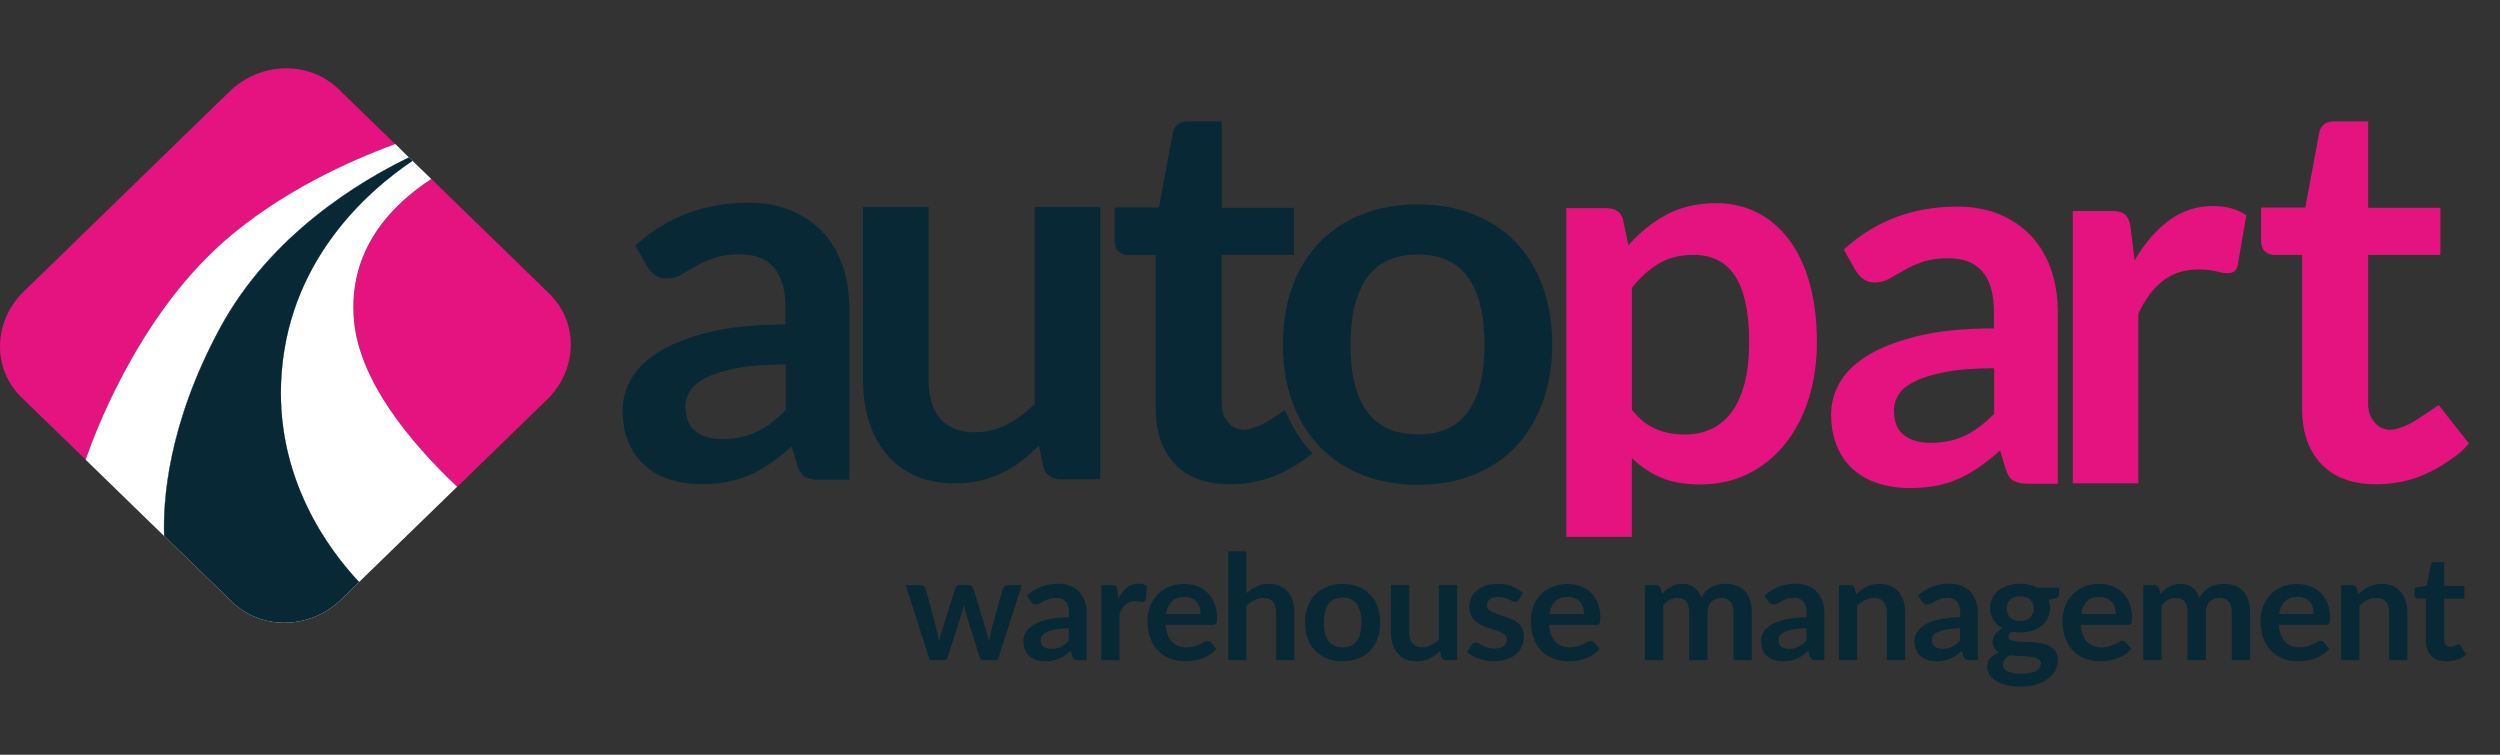
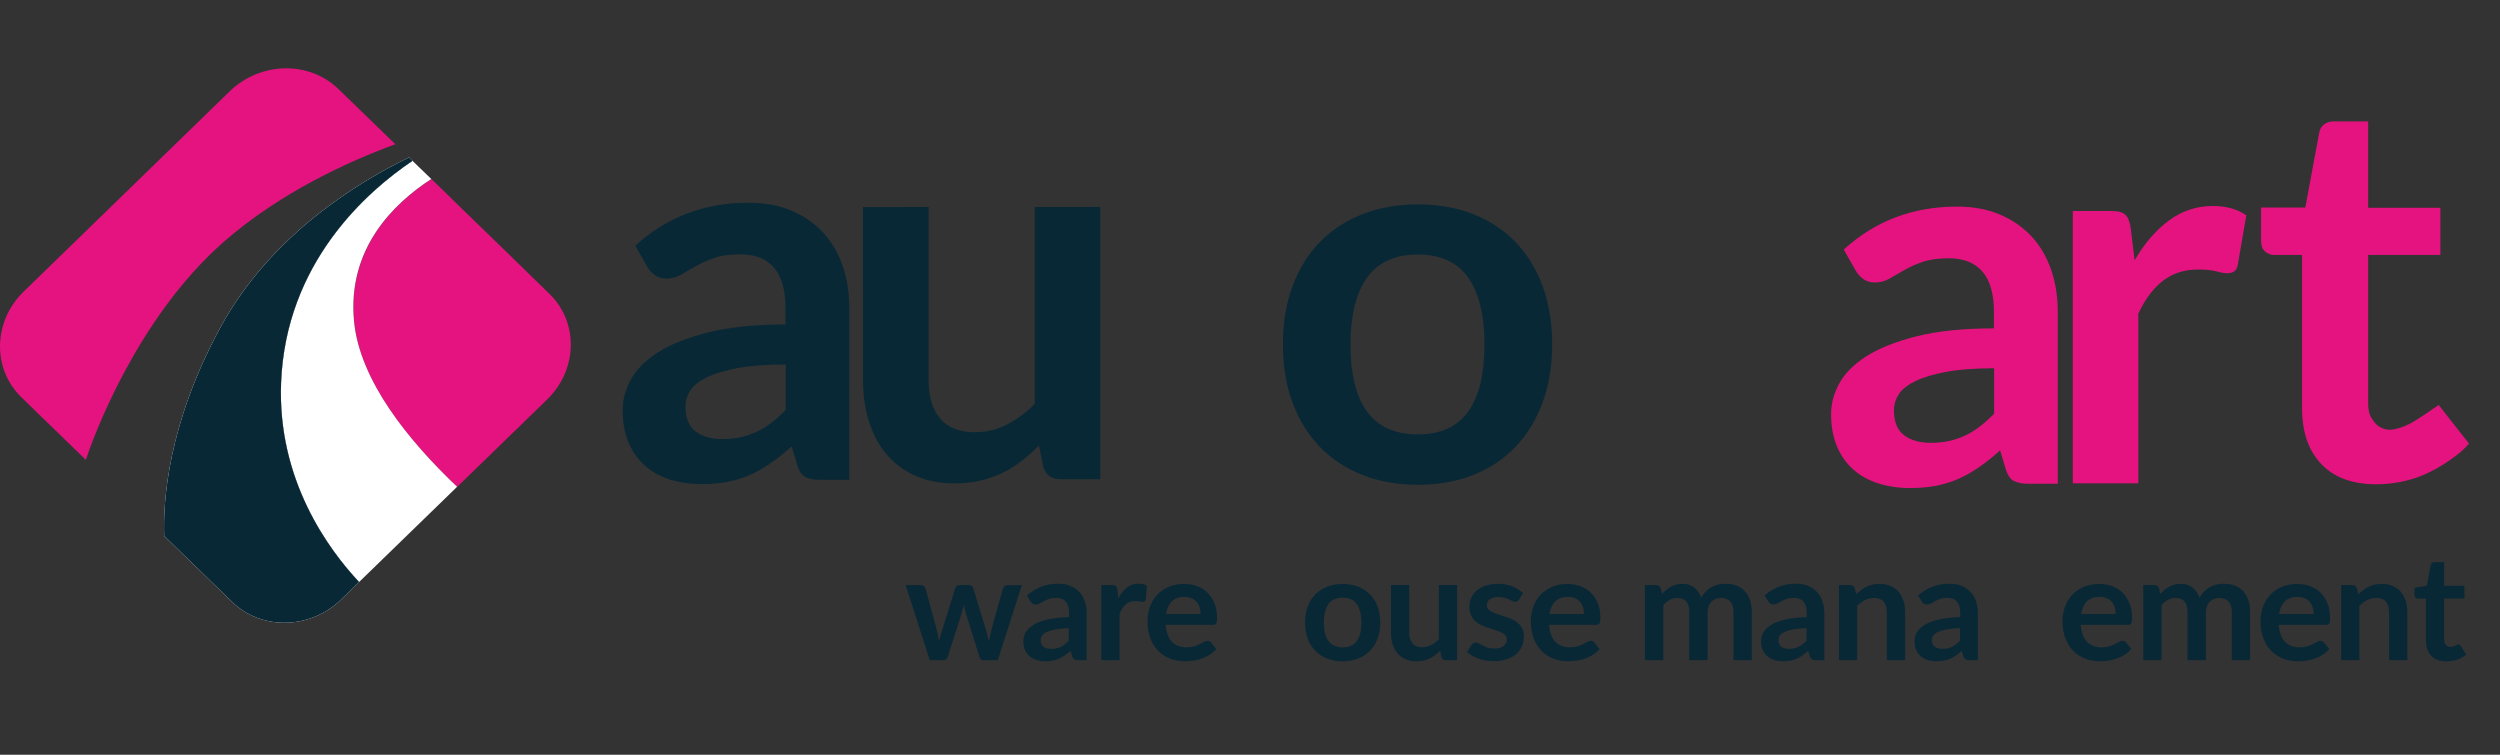
<svg xmlns="http://www.w3.org/2000/svg" version="1.1" id="Layer_1" x="0px" y="0px" viewBox="0 0 3775.3 1139.7" style="enable-background:new 0 0 3775.3 1139.7;" xml:space="preserve">
  <rect x="0" y="0" width="3775.3" height="1139.7" fill="#333333" stroke="none" />
  <style type="text/css">
	.st0{fill:#092836;}
	.st1{fill:#E5137F;}
	.st2{fill:#FFFFFF;}
	.st3{enable-background:new    ;}
</style>
  <path class="st0" d="M1282.9,724.6h-44.5c-9.3,0-16.7-1.4-22-4.1c-5.4-2.8-9.3-8.4-12.1-17l-8.8-29.3c-10.4,9.3-20.6,17.6-30.7,24.6  s-20.4,13.1-31.1,17.9s-22,8.4-34.1,10.8s-25.4,3.6-40.1,3.6c-17.3,0-33.4-2.4-48-7c-14.7-4.7-27.3-11.7-37.8-21.1  c-10.6-9.4-18.7-21-24.6-34.9c-5.9-14-8.8-30.2-8.8-48.7c0-15.6,4-30.9,12.2-46s21.7-28.8,40.6-41c19-12.2,44.3-22.3,75.7-30.3  c31.6-8,70.7-12.1,117.4-12.1v-24.3c0-27.7-5.8-48.3-17.5-61.6c-11.6-13.3-28.5-20-50.7-20c-16,0-29.4,1.9-40.1,5.7  s-20,7.9-27.8,12.6c-7.9,4.7-15.2,8.9-21.9,12.6c-6.7,3.8-14.1,5.7-22,5.7c-6.7,0-12.4-1.8-17.2-5.2c-4.8-3.5-8.7-7.8-11.6-12.8  l-18-31.7c47.3-43.2,104.3-64.9,171.1-64.9c24,0,45.5,3.9,64.2,11.8c18.9,7.9,34.8,18.9,47.9,32.8c13.1,14.1,23,30.8,29.8,50.3  s10.2,40.9,10.2,64.1v259.5H1282.9z M1090.7,663c10.2,0,19.5-0.9,28-2.8s16.6-4.7,24.3-8.3s15-8.2,22-13.6s14.2-11.8,21.5-19.1  v-68.8c-28.8,0-52.9,1.8-72.3,5.4s-34.9,8.3-46.6,14c-11.8,5.7-20.1,12.2-25,19.7s-7.4,15.7-7.4,24.6c0,17.5,5.2,30,15.5,37.6  C1060.6,659.2,1074.1,663,1090.7,663L1090.7,663z" />
  <path class="st1" d="M3107.8,730.5h-44.5c-9.3,0-16.7-1.4-22-4.1c-5.4-2.8-9.3-8.4-12.1-17l-8.8-29.3c-10.4,9.3-20.6,17.6-30.7,24.6  s-20.4,13.1-31.1,17.9s-22,8.4-34.1,10.8s-25.4,3.6-40.1,3.6c-17.3,0-33.4-2.4-48-7c-14.7-4.7-27.3-11.7-37.8-21.1  c-10.6-9.4-18.7-21-24.6-34.9c-5.9-14-8.8-30.2-8.8-48.7c0-15.6,4-30.9,12.2-46s21.7-28.8,40.6-41c19-12.2,44.3-22.3,75.7-30.3  c31.6-8,70.7-12.1,117.4-12.1v-24.3c0-27.7-5.8-48.3-17.5-61.6c-11.6-13.3-28.5-20-50.7-20c-16,0-29.4,1.9-40.1,5.7  s-20,7.9-27.8,12.6c-7.9,4.7-15.2,8.9-21.9,12.6c-6.7,3.8-14.1,5.7-22,5.7c-6.7,0-12.4-1.8-17.2-5.2c-4.8-3.5-8.7-7.8-11.6-12.8  l-18-31.7c47.3-43.2,104.3-64.9,171.1-64.9c24,0,45.5,3.9,64.2,11.8c18.9,7.9,34.8,18.9,47.9,32.8c13.1,14.1,23,30.8,29.8,50.3  s10.2,40.9,10.2,64.1v259.5H3107.8z M2915.6,668.7c10.2,0,19.5-0.9,28-2.8s16.6-4.7,24.3-8.3s15-8.2,22-13.6s14.2-11.8,21.5-19.1  v-68.8c-28.8,0-52.9,1.8-72.3,5.4s-34.9,8.3-46.6,14c-11.8,5.7-20.1,12.2-25,19.7s-7.4,15.7-7.4,24.6c0,17.5,5.2,30,15.5,37.6  C2885.6,665,2899,668.7,2915.6,668.7L2915.6,668.7z" />
  <path class="st0" d="M2141.2,308.6c30.7,0,58.6,4.9,83.5,14.8c25,9.9,46.3,23.9,63.9,42.1c17.6,18.1,31.3,40.4,40.9,66.5  s14.5,55.4,14.5,87.8c0,32.6-4.8,62-14.5,88.1c-9.6,26.1-23.3,48.5-40.9,66.9c-17.6,18.5-39,32.6-63.9,42.5  c-25,9.9-52.8,14.8-83.5,14.8s-58.6-4.9-83.7-14.8s-46.5-24-64.4-42.5c-17.7-18.5-31.6-40.7-41.2-66.9  c-9.8-26.1-14.6-55.6-14.6-88.1c0-32.3,4.9-61.6,14.6-87.8c9.8-26.1,23.5-48.4,41.2-66.5s39.2-32.2,64.4-42.1  C2082.5,313.5,2110.4,308.6,2141.2,308.6z M2141.2,655.9c34.2,0,59.5-11.4,75.9-34.4c16.5-23,24.6-56.6,24.6-101  s-8.2-78.1-24.6-101.3c-16.5-23.3-41.7-34.8-75.9-34.8c-34.7,0-60.3,11.7-76.9,35.1s-24.9,57.1-24.9,101.2s8.3,77.7,24.9,100.8  C2080.8,644.3,2106.5,655.9,2141.2,655.9z" />
  <g>
-     <path class="st1" d="M2365.3,810.4V314.3h60.5c6.4,0,11.9,1.5,16.5,4.4c4.5,2.9,7.4,7.5,8.8,13.6l8,38.1c16.6-19,35.6-34.3,57.1-46   s46.6-17.6,75.6-17.6c22.4,0,42.9,4.7,61.5,14.1c18.6,9.3,34.6,22.9,48,40.6c13.5,17.7,23.9,39.6,31.3,65.8   c7.3,26,11.1,55.9,11.1,89.5c0,30.7-4.1,59.2-12.4,85.4c-8.3,26.1-20.1,48.9-35.5,68.1s-33.9,34.2-55.7,45.1   c-21.7,10.8-46.1,16.2-73.2,16.2c-23.3,0-43-3.5-59.1-10.6c-16.2-7-30.7-16.8-43.5-29.4v119.1h-98.9v-0.3H2365.3z M2557.7,384.9   c-20.6,0-38.1,4.4-52.7,13.1s-28.2,20.9-40.6,36.7V619c11.2,14,23.4,23.6,36.7,29c13.2,5.5,27.4,8.2,42.6,8.2   c15,0,28.5-2.8,40.6-8.4c12.2-5.7,22.4-14.2,30.8-25.6s14.8-26,19.5-43.5c4.5-17.5,6.8-38.1,6.8-61.9c0-24-1.9-44.4-5.8-61.1   s-9.4-30.3-16.6-40.6c-7.2-10.4-16-18-26.3-22.9C2582.5,387.3,2570.8,384.9,2557.7,384.9L2557.7,384.9z" />
    <path class="st1" d="M534.7,485.1c8.4,89.8,82.2,180.7,155.6,250.2l135.8-131.9c46.4-45.1,48-116.5,3.6-159.7l-65.2-63.5   l-61.4-59.6l-5.2-5L666,284.4l-14.6-14.1C593.5,308,524.6,376.2,534.7,485.1L534.7,485.1z" />
    <path class="st1" d="M338,365.1c85-74.4,188.1-121.3,259-147.3l-64-62.1l-21.9-21.2C466.7,91.4,393.2,93,346.8,138L35.9,440.2   c-46.4,45-48,116.5-3.6,159.7l26.1,25.4l71.2,69.1C139,665.8,204.4,482.3,338,365.1L338,365.1z" />
  </g>
  <path class="st2" d="M424.5,578.1c-5.7,146.6,71.3,251.3,117.8,300.8l148-143.8C617,665.6,543,574.7,534.6,484.9  c-10.2-108.9,58.8-177,116.7-214.6l-19.9-19.2l-8.5-8.3C554,289.3,431.5,396.8,424.5,578.1L424.5,578.1z" />
-   <path class="st2" d="M129.4,694.3l0.1,0.1l11.4,11.1l54.9,53.4l7.9,7.7l44,42.7c-1.9-52.7,5.5-168.7,84.6-314.5  c76.3-140.9,211.3-221.5,285.1-257.1L597,217.5c-71,26-174.1,72.9-259,147.3C204.4,482.3,139,665.8,129.4,694.3z" />
  <path class="st2" d="M332.6,494.9c-79.1,145.8-86.5,261.9-84.6,314.5l95.7,92.9l7,6.8c21.5,20.9,49.9,31.3,78.7,31.3  c30.5,0,61.6-11.7,85.5-34.8l27.4-26.7c-46.5-49.5-123.5-154.4-117.8-300.8c7-181.3,129.5-288.8,198.5-335.2l-5.3-5.2  C543.9,273.4,408.9,353.9,332.6,494.9L332.6,494.9z" />
  <path class="st0" d="M332.6,494.9c-79.1,145.8-86.5,261.9-84.6,314.5l95.7,92.9l7,6.8c21.5,20.9,49.9,31.3,78.7,31.3  c30.5,0,61.6-11.7,85.5-34.8l27.4-26.7c-46.5-49.5-123.5-154.4-117.8-300.8c7-181.3,129.5-288.8,198.5-335.2l-5.3-5.2  C543.9,273.4,408.9,353.9,332.6,494.9L332.6,494.9z" />
  <path class="st1" d="M3728.5,669.9c-11.1,12.9-24.5,22.3-38.2,31.1c-6.8,4.4-13.8,8.3-21,11.8c-0.1,0.1-0.3,0.1-0.4,0.1  c-4.9,2.4-9.9,4.7-15.1,6.7c-0.3,0-0.6,0.1-0.9,0.4c-1.8,0.6-3.6,1.4-5.5,1.9c-0.1,0-0.3,0.1-0.5,0.1c-18.9,6.2-38.3,9.3-58.6,9.3  c-35.8,0-63.4-10.2-82.7-30.4c-19.5-20.4-29.2-48.4-29.2-84.2V385h-42c-5.3,0-9.9-1.8-14-5.3c-3.9-3.5-5.9-8.8-5.9-15.8v-50.5h66.8  l21-113.1c1-5.4,3.5-9.6,7.5-12.6c3.9-3,8.8-4.4,14.7-4.4h51.7v130.5h109.1V385h-109.1v224.7c0,2.4,0.1,4.7,0.4,6.8  c0,0.8,0.1,1.4,0.3,2c0,0.6,0.1,1.3,0.3,1.8c0.1,0.6,0.1,1.1,0.3,1.6c0.1,0.5,0.3,1,0.4,1.5s0.3,1,0.4,1.5c1.5,4.8,3.8,8.2,8,13.5  c7.4,9.2,18.7,10.3,18.7,10.3c7.4,1.4,18.1-2.1,25.4-4.8c3.1-1.3,8.8-4.1,8.8-4.1c9.9-4.7,43.5-28.2,43.5-28.2L3728.5,669.9z" />
  <path class="st0" d="M1402.3,312.6v261.2c0,25.1,5.8,44.5,17.5,58.3c11.6,13.7,29,20.6,52.3,20.6c17.1,0,33.1-3.8,48-11.4  c15-7.7,29.2-18.1,42.5-31.4V312.6h98.9v411.1H1601c-12.8,0-21.2-6-25.3-18l-6.8-32.8c-8.5,8.5-17.3,16.3-26.4,23.4  c-9.1,7-18.7,13.1-29,18s-21.4,8.8-33.3,11.6s-24.6,4.1-38.2,4.1c-22.4,0-42.2-3.8-59.5-11.4c-17.2-7.7-31.7-18.4-43.5-32.3  c-11.8-13.8-20.6-30.4-26.7-49.5c-6-19.1-9.1-40.1-9.1-63.1v-261L1402.3,312.6L1402.3,312.6z" />
-   <path class="st0" d="M1940.7,619.1c-10.7,7.3-26.4,17.7-32.7,20.6c0,0-5.5,3-8.8,4.1c-7.3,2.8-18,6.2-25.4,4.8  c0,0-11.4-1.1-18.7-10.3c-4.1-5.3-6.5-8.7-8-13.5c-0.1-0.5-0.3-0.9-0.4-1.5c-0.1-0.5-0.3-1-0.4-1.5s-0.1-1.1-0.3-1.6  c-0.1-0.5-0.3-1.1-0.3-1.8c-0.1-0.8-0.1-1.4-0.3-2c-0.3-2.3-0.4-4.5-0.4-6.8V385h109.1v-71.2H1845V183.3h-51.7  c-5.9,0-10.8,1.5-14.7,4.4c-3.9,3-6.4,7.2-7.5,12.6l-21,113.1h-66.8V364c0,7,2,12.2,5.9,15.8c3.9,3.5,8.5,5.3,14,5.3h42v231.6  c0,35.8,9.7,63.9,29.2,84.2c19.4,20.4,47,30.4,82.7,30.4c20.2,0,39.7-3,58.6-9.3c0.1,0,0.3-0.1,0.5-0.1c1.9-0.6,3.8-1.3,5.5-1.9  c0.4-0.1,0.6-0.3,0.9-0.4c5.2-2,10.2-4.3,15.1-6.7c0.1,0,0.3,0,0.4-0.1c7.2-3.5,14.2-7.4,21-11.8c7.9-5,15.7-10.3,23-16.2  C1964.8,666.3,1950.8,644.3,1940.7,619.1L1940.7,619.1z" />
  <path class="st1" d="M3130.2,729.7V318.6h58.1c10.2,0,17.2,1.9,21.2,5.7s6.7,10.2,8,19.2l6,49.7c14.7-25.4,31.9-45.4,51.7-60.1  c19.7-14.7,42-22,66.5-22c20.2,0,37.1,4.7,50.5,14.1l-12.8,74.2c-0.8,4.8-2.5,8.2-5.2,10.2c-2.6,2-6.3,3-10.8,3  c-4,0-9.4-0.9-16.5-2.8c-6.9-1.9-16.2-2.8-27.7-2.8c-20.6,0-38.2,5.7-52.9,17s-27.2,28-37.2,49.9v256H3130v-0.2H3130.2z" />
  <g class="st3">
    <path class="st0" d="M1543.2,883.5L1506.7,997h-22.2c-2.5,0-4.3-1.6-5.3-4.9l-20.6-65.6c-0.7-2.2-1.3-4.4-1.8-6.6   c-0.6-2.2-1-4.4-1.4-6.6c-0.4,2.2-1,4.4-1.5,6.7c-0.6,2.2-1.2,4.5-1.8,6.7l-20.9,65.3c-0.9,3.2-2.9,4.9-5.9,4.9h-21.3l-36.4-113.4   h22.1c2,0,3.7,0.5,5.1,1.4c1.4,1,2.4,2.2,2.8,3.6l16.5,60.6c0.8,3.3,1.5,6.6,2.2,9.7c0.6,3.2,1.2,6.3,1.6,9.5   c0.8-3.2,1.7-6.3,2.6-9.5c0.9-3.2,1.9-6.4,3-9.7l19-60.8c0.4-1.5,1.3-2.7,2.6-3.6c1.3-1,2.9-1.4,4.8-1.4h12.2c1.9,0,3.6,0.5,5,1.4   c1.4,1,2.3,2.2,2.7,3.6l18.5,60.8c1,3.3,1.9,6.6,2.7,9.8c0.9,3.2,1.7,6.4,2.5,9.6c1-6.3,2.4-12.7,4.1-19.3l16.9-60.6   c0.5-1.5,1.5-2.7,2.8-3.6c1.3-1,2.9-1.4,4.8-1.4H1543.2z" />
    <path class="st0" d="M1550.7,899.3c13.2-11.9,29.1-17.9,47.7-17.9c6.7,0,12.7,1.1,18,3.3c5.3,2.2,9.8,5.2,13.4,9.1   c3.7,3.9,6.4,8.5,8.3,13.9c1.9,5.4,2.9,11.3,2.9,17.7V997h-12.5c-2.6,0-4.6-0.4-6-1.2c-1.4-0.8-2.5-2.3-3.4-4.7l-2.5-8.2   c-2.9,2.6-5.7,4.8-8.5,6.8c-2.8,2-5.6,3.6-8.6,4.9c-3,1.3-6.2,2.3-9.6,3c-3.4,0.7-7.1,1-11.2,1c-4.9,0-9.3-0.6-13.4-1.9   c-4.1-1.3-7.7-3.2-10.6-5.8c-3-2.6-5.3-5.8-6.9-9.6c-1.6-3.8-2.5-8.3-2.5-13.4c0-2.9,0.5-5.7,1.5-8.6c1-2.8,2.6-5.5,4.8-8.1   c2.2-2.6,5.1-5,8.6-7.3c3.5-2.3,7.8-4.3,12.9-6c5.1-1.7,11.1-3.1,17.9-4.1c6.8-1.1,14.6-1.7,23.3-1.9v-6.6c0-7.6-1.6-13.2-4.9-16.9   c-3.3-3.6-8-5.5-14.2-5.5c-4.5,0-8.2,0.5-11.1,1.5c-2.9,1-5.5,2.2-7.8,3.5c-2.2,1.3-4.3,2.5-6.1,3.5c-1.8,1-3.9,1.5-6.1,1.5   c-1.9,0-3.6-0.5-4.9-1.5c-1.3-1-2.4-2.2-3.2-3.5L1550.7,899.3z M1614,948.5c-8,0.4-14.7,1-20.1,2c-5.4,1-9.8,2.3-13.1,3.8   c-3.3,1.5-5.6,3.4-7.1,5.4c-1.4,2.1-2.1,4.3-2.1,6.7c0,4.8,1.4,8.2,4.3,10.3c2.9,2.1,6.6,3.1,11.2,3.1c5.7,0,10.6-1,14.7-3   c4.1-2,8.2-5.1,12.1-9.2V948.5z" />
    <path class="st0" d="M1689,903.2c3.6-6.8,7.8-12.1,12.8-16c4.9-3.9,10.7-5.8,17.5-5.8c5.3,0,9.6,1.1,12.8,3.4l-1.8,20.5   c-0.4,1.3-0.9,2.3-1.6,2.8c-0.7,0.6-1.7,0.8-2.9,0.8c-1.1,0-2.8-0.2-5-0.6c-2.2-0.4-4.3-0.6-6.4-0.6c-3.1,0-5.8,0.4-8.2,1.3   c-2.4,0.9-4.5,2.2-6.4,3.8s-3.6,3.7-5,6c-1.5,2.4-2.8,5-4.1,8.1V997h-27.6V883.5h16.2c2.8,0,4.8,0.5,5.9,1.5c1.1,1,1.9,2.8,2.2,5.4   L1689,903.2z" />
    <path class="st0" d="M1760.4,943.7c0.4,5.8,1.5,10.9,3.1,15.1c1.6,4.2,3.8,7.7,6.5,10.5s5.9,4.8,9.6,6.2c3.7,1.4,7.8,2,12.3,2   c4.5,0,8.3-0.5,11.6-1.5c3.2-1,6.1-2.2,8.5-3.4c2.4-1.3,4.6-2.4,6.4-3.4c1.8-1,3.6-1.5,5.3-1.5c2.3,0,4,0.8,5.1,2.5l7.9,9.9   c-3.1,3.5-6.5,6.5-10.3,8.9c-3.8,2.4-7.8,4.3-11.9,5.7c-4.1,1.4-8.4,2.4-12.6,3c-4.3,0.6-8.5,0.9-12.5,0.9c-8,0-15.4-1.3-22.3-3.9   c-6.9-2.6-12.8-6.5-17.9-11.6c-5.1-5.1-9.1-11.5-12-19c-2.9-7.6-4.4-16.3-4.4-26.3c0-7.7,1.3-15,3.8-21.8   c2.5-6.8,6.2-12.8,10.9-17.8c4.7-5,10.5-9,17.3-12c6.8-2.9,14.5-4.4,23.1-4.4c7.2,0,13.9,1.1,20,3.4c6.1,2.3,11.4,5.6,15.8,10   c4.4,4.4,7.9,9.8,10.4,16.1c2.5,6.4,3.8,13.7,3.8,21.8c0,4.1-0.4,6.9-1.3,8.3s-2.6,2.2-5.1,2.2H1760.4z M1813.1,927.2   c0-3.5-0.5-6.9-1.5-10c-1-3.1-2.5-5.9-4.5-8.2c-2-2.4-4.6-4.2-7.7-5.6c-3.1-1.4-6.7-2-10.8-2c-8,0-14.3,2.2-18.9,6.7   c-4.6,4.5-7.5,10.9-8.8,19.1H1813.1z" />
-     <path class="st0" d="M1882.3,895.7c4.5-4.1,9.4-7.5,14.8-10.1c5.4-2.6,11.7-3.9,18.9-3.9c6.3,0,11.8,1,16.7,3.2   c4.8,2.1,8.9,5,12.1,8.8c3.2,3.8,5.7,8.3,7.4,13.6c1.7,5.3,2.5,11.1,2.5,17.4V997h-27.6v-72.2c0-6.9-1.6-12.3-4.8-16.1   c-3.2-3.8-8.1-5.7-14.7-5.7c-4.8,0-9.3,1.1-13.4,3.2c-4.2,2.1-8.1,5-11.9,8.7v82h-27.6V832.7h27.6V895.7z" />
    <path class="st0" d="M2027.7,881.8c8.5,0,16.2,1.4,23.2,4.1c7,2.7,12.9,6.6,17.9,11.6c5,5,8.8,11.1,11.5,18.4   c2.7,7.2,4,15.3,4,24.2c0,9-1.3,17.1-4,24.3c-2.7,7.2-6.5,13.4-11.5,18.5c-5,5.1-10.9,9-17.9,11.7c-7,2.7-14.7,4.1-23.2,4.1   c-8.6,0-16.4-1.4-23.4-4.1c-7-2.7-13-6.6-18-11.7c-5-5.1-8.8-11.2-11.5-18.5c-2.7-7.2-4.1-15.3-4.1-24.3c0-8.9,1.4-17,4.1-24.2   c2.7-7.2,6.6-13.3,11.5-18.4c5-5,11-8.9,18-11.6C2011.3,883.1,2019.1,881.8,2027.7,881.8z M2027.7,977.6c9.6,0,16.6-3.2,21.2-9.5   c4.6-6.3,6.9-15.6,6.9-27.9c0-12.2-2.3-21.6-6.9-28c-4.6-6.4-11.7-9.6-21.2-9.6c-9.7,0-16.9,3.2-21.5,9.7c-4.7,6.4-7,15.8-7,27.9   s2.3,21.4,7,27.8C2010.8,974.4,2018,977.6,2027.7,977.6z" />
    <path class="st0" d="M2200.4,883.5V997h-16.9c-3.7,0-6-1.7-6.9-5l-1.9-9.1c-4.7,4.7-9.9,8.5-15.6,11.4c-5.7,2.9-12.4,4.4-20,4.4   c-6.3,0-11.8-1-16.6-3.2c-4.8-2.1-8.9-5.1-12.1-8.9c-3.3-3.8-5.8-8.4-7.4-13.7c-1.7-5.3-2.5-11.1-2.5-17.4v-72.1h27.6v72.1   c0,6.9,1.6,12.3,4.9,16.1c3.2,3.8,8.1,5.7,14.6,5.7c4.8,0,9.3-1,13.4-3.2c4.2-2.1,8.1-5,11.9-8.7v-82H2200.4z" />
    <path class="st0" d="M2293.8,905.6c-0.7,1.2-1.5,2-2.4,2.5c-0.8,0.5-1.9,0.7-3.1,0.7c-1.3,0-2.8-0.4-4.3-1.1   c-1.5-0.7-3.3-1.6-5.3-2.5c-2-0.9-4.3-1.7-6.9-2.5c-2.6-0.7-5.6-1.1-9.1-1.1c-5.4,0-9.7,1.1-12.8,3.4c-3.1,2.3-4.6,5.3-4.6,9   c0,2.4,0.8,4.5,2.4,6.1c1.6,1.7,3.7,3.1,6.4,4.4c2.6,1.3,5.7,2.4,9,3.4s6.8,2.1,10.2,3.3c3.5,1.2,6.9,2.5,10.2,4   c3.4,1.5,6.4,3.4,9,5.7c2.6,2.3,4.8,5.1,6.4,8.3c1.6,3.2,2.4,7.1,2.4,11.7c0,5.5-1,10.5-3,15.1c-2,4.6-4.9,8.6-8.8,11.9   c-3.9,3.4-8.7,6-14.4,7.8c-5.7,1.9-12.3,2.8-19.8,2.8c-4,0-7.8-0.4-11.6-1c-3.8-0.7-7.4-1.7-10.9-2.9c-3.5-1.3-6.7-2.7-9.6-4.4   c-2.9-1.7-5.5-3.5-7.8-5.5l6.4-10.4c0.8-1.3,1.8-2.2,2.9-2.9c1.1-0.7,2.5-1,4.3-1c1.7,0,3.3,0.5,4.9,1.4c1.5,1,3.3,2,5.3,3.1   s4.4,2.1,7.1,3.1c2.7,1,6.2,1.4,10.4,1.4c3.3,0,6.1-0.4,8.5-1.2c2.4-0.8,4.3-1.8,5.8-3c1.5-1.3,2.6-2.7,3.4-4.4   c0.7-1.7,1.1-3.4,1.1-5.1c0-2.7-0.8-4.8-2.4-6.5c-1.6-1.7-3.7-3.2-6.4-4.4c-2.6-1.3-5.7-2.4-9.1-3.4c-3.4-1-6.9-2.1-10.4-3.3   c-3.5-1.2-7-2.6-10.4-4.1c-3.4-1.6-6.4-3.6-9.1-6c-2.6-2.4-4.8-5.4-6.4-9c-1.6-3.5-2.4-7.8-2.4-12.8c0-4.6,0.9-9.1,2.8-13.3   c1.9-4.2,4.6-7.9,8.2-11c3.6-3.1,8.1-5.6,13.5-7.5c5.4-1.9,11.7-2.8,18.8-2.8c7.9,0,15.1,1.3,21.6,3.9c6.5,2.6,11.9,6,16.2,10.2   L2293.8,905.6z" />
    <path class="st0" d="M2339.3,943.7c0.4,5.8,1.5,10.9,3.1,15.1c1.6,4.2,3.8,7.7,6.5,10.5s5.9,4.8,9.6,6.2c3.7,1.4,7.8,2,12.3,2   c4.5,0,8.3-0.5,11.6-1.5c3.2-1,6.1-2.2,8.5-3.4c2.4-1.3,4.6-2.4,6.4-3.4c1.8-1,3.6-1.5,5.3-1.5c2.3,0,4,0.8,5.1,2.5l7.9,9.9   c-3.1,3.5-6.5,6.5-10.3,8.9c-3.8,2.4-7.8,4.3-11.9,5.7c-4.1,1.4-8.4,2.4-12.6,3c-4.3,0.6-8.5,0.9-12.5,0.9c-8,0-15.4-1.3-22.3-3.9   c-6.9-2.6-12.8-6.5-17.9-11.6c-5.1-5.1-9.1-11.5-12-19c-2.9-7.6-4.4-16.3-4.4-26.3c0-7.7,1.3-15,3.8-21.8   c2.5-6.8,6.2-12.8,10.9-17.8c4.7-5,10.5-9,17.3-12c6.8-2.9,14.5-4.4,23.1-4.4c7.2,0,13.9,1.1,20,3.4c6.1,2.3,11.4,5.6,15.8,10   c4.4,4.4,7.9,9.8,10.4,16.1c2.5,6.4,3.8,13.7,3.8,21.8c0,4.1-0.4,6.9-1.3,8.3s-2.6,2.2-5.1,2.2H2339.3z M2392.1,927.2   c0-3.5-0.5-6.9-1.5-10c-1-3.1-2.5-5.9-4.5-8.2c-2-2.4-4.6-4.2-7.7-5.6c-3.1-1.4-6.7-2-10.8-2c-8,0-14.3,2.2-18.9,6.7   c-4.6,4.5-7.5,10.9-8.8,19.1H2392.1z" />
    <path class="st0" d="M2484,997V883.5h16.9c3.6,0,5.9,1.7,7.1,5l1.8,8.4c2-2.2,4.1-4.2,6.3-6.1c2.2-1.8,4.6-3.4,7.1-4.8   c2.5-1.3,5.2-2.4,8.1-3.2c2.9-0.8,6-1.2,9.5-1.2c7.2,0,13.2,1.9,17.9,5.8c4.7,3.9,8.2,9,10.5,15.4c1.8-3.8,4-7,6.7-9.7   c2.7-2.7,5.6-4.9,8.8-6.6c3.2-1.7,6.6-2.9,10.2-3.8c3.6-0.8,7.3-1.2,10.9-1.2c6.3,0,12,1,16.9,2.9c4.9,1.9,9.1,4.7,12.4,8.4   c3.4,3.7,5.9,8.2,7.7,13.5c1.8,5.3,2.6,11.4,2.6,18.2V997h-27.6v-72.2c0-7.2-1.6-12.7-4.8-16.3c-3.2-3.6-7.9-5.5-14.1-5.5   c-2.8,0-5.5,0.5-7.9,1.4c-2.4,1-4.6,2.3-6.4,4.1c-1.8,1.8-3.3,4.1-4.3,6.8c-1,2.7-1.6,5.9-1.6,9.4V997h-27.8v-72.2   c0-7.6-1.5-13.1-4.6-16.6c-3.1-3.5-7.6-5.2-13.6-5.2c-4,0-7.8,1-11.2,2.9c-3.5,2-6.7,4.6-9.7,8v83H2484z" />
    <path class="st0" d="M2664.7,899.3c13.2-11.9,29.1-17.9,47.7-17.9c6.7,0,12.7,1.1,18,3.3c5.3,2.2,9.8,5.2,13.4,9.1   c3.7,3.9,6.4,8.5,8.3,13.9c1.9,5.4,2.9,11.3,2.9,17.7V997h-12.5c-2.6,0-4.6-0.4-6-1.2c-1.4-0.8-2.5-2.3-3.4-4.7l-2.5-8.2   c-2.9,2.6-5.7,4.8-8.5,6.8c-2.8,2-5.6,3.6-8.6,4.9c-3,1.3-6.2,2.3-9.6,3c-3.4,0.7-7.1,1-11.2,1c-4.9,0-9.3-0.6-13.4-1.9   c-4.1-1.3-7.7-3.2-10.6-5.8c-3-2.6-5.3-5.8-6.9-9.6c-1.6-3.8-2.5-8.3-2.5-13.4c0-2.9,0.5-5.7,1.5-8.6c1-2.8,2.6-5.5,4.8-8.1   c2.2-2.6,5.1-5,8.6-7.3c3.5-2.3,7.8-4.3,12.9-6c5.1-1.7,11.1-3.1,17.9-4.1c6.8-1.1,14.6-1.7,23.3-1.9v-6.6c0-7.6-1.6-13.2-4.9-16.9   c-3.3-3.6-8-5.5-14.2-5.5c-4.5,0-8.2,0.5-11.1,1.5c-2.9,1-5.5,2.2-7.8,3.5c-2.2,1.3-4.3,2.5-6.1,3.5c-1.8,1-3.9,1.5-6.1,1.5   c-1.9,0-3.6-0.5-4.9-1.5c-1.3-1-2.4-2.2-3.2-3.5L2664.7,899.3z M2728.1,948.5c-8,0.4-14.7,1-20.1,2c-5.4,1-9.8,2.3-13.1,3.8   c-3.3,1.5-5.6,3.4-7.1,5.4c-1.4,2.1-2.1,4.3-2.1,6.7c0,4.8,1.4,8.2,4.3,10.3c2.9,2.1,6.6,3.1,11.2,3.1c5.7,0,10.6-1,14.7-3   c4.1-2,8.2-5.1,12.1-9.2V948.5z" />
    <path class="st0" d="M2802.9,897.5c2.3-2.3,4.8-4.4,7.3-6.4c2.6-2,5.3-3.6,8.2-5c2.9-1.4,6-2.4,9.2-3.2c3.3-0.8,6.9-1.2,10.7-1.2   c6.3,0,11.8,1,16.7,3.2c4.8,2.1,8.9,5,12.1,8.8c3.2,3.8,5.7,8.3,7.4,13.6c1.7,5.3,2.5,11.1,2.5,17.4V997h-27.6v-72.2   c0-6.9-1.6-12.3-4.8-16.1c-3.2-3.8-8.1-5.7-14.7-5.7c-4.8,0-9.3,1.1-13.4,3.2c-4.2,2.1-8.1,5-11.9,8.7v82H2777V883.5h16.9   c3.6,0,5.9,1.7,7.1,5L2802.9,897.5z" />
    <path class="st0" d="M2896.5,899.3c13.2-11.9,29.1-17.9,47.7-17.9c6.7,0,12.7,1.1,18,3.3c5.3,2.2,9.8,5.2,13.4,9.1   c3.7,3.9,6.4,8.5,8.3,13.9c1.9,5.4,2.9,11.3,2.9,17.7V997h-12.5c-2.6,0-4.6-0.4-6-1.2c-1.4-0.8-2.5-2.3-3.4-4.7l-2.5-8.2   c-2.9,2.6-5.7,4.8-8.5,6.8c-2.8,2-5.6,3.6-8.6,4.9c-3,1.3-6.2,2.3-9.6,3c-3.4,0.7-7.1,1-11.2,1c-4.9,0-9.3-0.6-13.4-1.9   c-4.1-1.3-7.7-3.2-10.6-5.8c-3-2.6-5.3-5.8-6.9-9.6c-1.6-3.8-2.5-8.3-2.5-13.4c0-2.9,0.5-5.7,1.5-8.6c1-2.8,2.6-5.5,4.8-8.1   c2.2-2.6,5.1-5,8.6-7.3c3.5-2.3,7.8-4.3,12.9-6c5.1-1.7,11.1-3.1,17.9-4.1c6.8-1.1,14.6-1.7,23.3-1.9v-6.6c0-7.6-1.6-13.2-4.9-16.9   c-3.3-3.6-8-5.5-14.2-5.5c-4.5,0-8.2,0.5-11.1,1.5c-2.9,1-5.5,2.2-7.8,3.5c-2.2,1.3-4.3,2.5-6.1,3.5c-1.8,1-3.9,1.5-6.1,1.5   c-1.9,0-3.6-0.5-4.9-1.5c-1.3-1-2.4-2.2-3.2-3.5L2896.5,899.3z M2959.9,948.5c-8,0.4-14.7,1-20.1,2c-5.4,1-9.8,2.3-13.1,3.8   c-3.3,1.5-5.6,3.4-7.1,5.4c-1.4,2.1-2.1,4.3-2.1,6.7c0,4.8,1.4,8.2,4.3,10.3c2.9,2.1,6.6,3.1,11.2,3.1c5.7,0,10.6-1,14.7-3   c4.1-2,8.2-5.1,12.1-9.2V948.5z" />
-     <path class="st0" d="M3109.6,887.4v10.2c0,3.2-2,5.2-5.9,6l-10.3,1.9c1.6,3.9,2.4,8.2,2.4,12.8c0,5.6-1.1,10.7-3.4,15.2   c-2.3,4.5-5.4,8.4-9.5,11.6c-4,3.2-8.8,5.6-14.3,7.4c-5.5,1.7-11.4,2.6-17.7,2.6c-2.2,0-4.4-0.1-6.5-0.3c-2.1-0.2-4.1-0.5-6.2-0.9   c-3.6,2.1-5.4,4.5-5.4,7.2c0,2.3,1.1,4,3.2,5c2.1,1.1,4.9,1.8,8.5,2.3c3.5,0.4,7.5,0.7,12,0.8c4.5,0.1,9.1,0.4,13.8,0.7   c4.7,0.4,9.3,1,13.8,1.9c4.5,0.9,8.5,2.4,12,4.4c3.5,2,6.3,4.7,8.5,8.1c2.1,3.4,3.2,7.8,3.2,13.2c0,5-1.3,9.9-3.8,14.6   c-2.5,4.7-6.1,8.9-10.9,12.6c-4.7,3.7-10.6,6.7-17.5,8.9c-6.9,2.2-14.8,3.4-23.6,3.4c-8.7,0-16.2-0.8-22.6-2.5   c-6.4-1.7-11.8-3.9-16-6.6c-4.3-2.8-7.4-6-9.5-9.6c-2.1-3.6-3.1-7.4-3.1-11.3c0-5.3,1.6-9.7,4.9-13.3c3.2-3.6,7.7-6.4,13.4-8.6   c-3.1-1.5-5.5-3.6-7.3-6.2c-1.8-2.6-2.7-6-2.7-10.2c0-1.7,0.3-3.4,1-5.3c0.6-1.8,1.6-3.6,2.8-5.4c1.2-1.8,2.8-3.4,4.6-5   c1.9-1.6,4.1-3,6.6-4.3c-5.8-3.1-10.4-7.2-13.7-12.4c-3.3-5.2-5-11.2-5-18.1c0-5.6,1.1-10.7,3.4-15.2c2.3-4.5,5.4-8.4,9.5-11.6   c4.1-3.2,8.9-5.7,14.4-7.4c5.6-1.7,11.6-2.5,18.2-2.5c4.9,0,9.6,0.5,13.9,1.5c4.3,1,8.3,2.5,11.9,4.4H3109.6z M3082,1002.1   c0-2.2-0.7-4-2-5.4c-1.3-1.4-3.2-2.5-5.5-3.3c-2.3-0.8-5-1.3-8.1-1.7c-3.1-0.4-6.4-0.6-9.9-0.8c-3.5-0.2-7.1-0.3-10.7-0.5   c-3.7-0.1-7.3-0.4-10.8-0.9c-3.1,1.7-5.5,3.7-7.4,6c-1.9,2.3-2.9,4.9-2.9,8c0,2,0.5,3.9,1.5,5.6c1,1.7,2.6,3.2,4.8,4.5   c2.2,1.3,5.1,2.2,8.6,2.9c3.5,0.7,7.8,1,12.9,1c5.1,0,9.6-0.4,13.3-1.2c3.7-0.8,6.8-1.8,9.2-3.2c2.4-1.4,4.2-3,5.3-4.9   C3081.5,1006.3,3082,1004.3,3082,1002.1z M3050.8,937.5c3.4,0,6.4-0.5,9-1.4c2.5-0.9,4.6-2.2,6.3-3.8c1.7-1.6,2.9-3.6,3.8-5.9   c0.9-2.3,1.3-4.8,1.3-7.5c0-5.6-1.7-10-5.1-13.3c-3.4-3.3-8.5-4.9-15.3-4.9c-6.8,0-11.9,1.6-15.3,4.9c-3.4,3.3-5.1,7.7-5.1,13.3   c0,2.7,0.4,5.1,1.3,7.4c0.9,2.3,2.1,4.3,3.8,5.9s3.8,2.9,6.4,3.9C3044.5,937,3047.4,937.5,3050.8,937.5z" />
    <path class="st0" d="M3142.2,943.7c0.4,5.8,1.5,10.9,3.1,15.1c1.6,4.2,3.8,7.7,6.5,10.5s5.9,4.8,9.6,6.2c3.7,1.4,7.8,2,12.3,2   c4.5,0,8.3-0.5,11.6-1.5c3.2-1,6.1-2.2,8.5-3.4c2.4-1.3,4.6-2.4,6.4-3.4c1.8-1,3.6-1.5,5.3-1.5c2.3,0,4,0.8,5.1,2.5l7.9,9.9   c-3.1,3.5-6.5,6.5-10.3,8.9c-3.8,2.4-7.8,4.3-11.9,5.7c-4.1,1.4-8.4,2.4-12.6,3c-4.3,0.6-8.5,0.9-12.5,0.9c-8,0-15.4-1.3-22.3-3.9   c-6.9-2.6-12.8-6.5-17.9-11.6c-5.1-5.1-9.1-11.5-12-19c-2.9-7.6-4.4-16.3-4.4-26.3c0-7.7,1.3-15,3.8-21.8   c2.5-6.8,6.2-12.8,10.9-17.8c4.7-5,10.5-9,17.3-12c6.8-2.9,14.5-4.4,23.1-4.4c7.2,0,13.9,1.1,20,3.4c6.1,2.3,11.4,5.6,15.8,10   c4.4,4.4,7.9,9.8,10.4,16.1c2.5,6.4,3.8,13.7,3.8,21.8c0,4.1-0.4,6.9-1.3,8.3s-2.6,2.2-5.1,2.2H3142.2z M3195,927.2   c0-3.5-0.5-6.9-1.5-10c-1-3.1-2.5-5.9-4.5-8.2c-2-2.4-4.6-4.2-7.7-5.6c-3.1-1.4-6.7-2-10.8-2c-8,0-14.3,2.2-18.9,6.7   c-4.6,4.5-7.5,10.9-8.8,19.1H3195z" />
    <path class="st0" d="M3236.5,997V883.5h16.9c3.6,0,5.9,1.7,7.1,5l1.8,8.4c2-2.2,4.1-4.2,6.3-6.1c2.2-1.8,4.6-3.4,7.1-4.8   c2.5-1.3,5.2-2.4,8.1-3.2c2.9-0.8,6-1.2,9.5-1.2c7.2,0,13.2,1.9,17.9,5.8c4.7,3.9,8.2,9,10.5,15.4c1.8-3.8,4-7,6.7-9.7   c2.7-2.7,5.6-4.9,8.8-6.6c3.2-1.7,6.6-2.9,10.2-3.8c3.6-0.8,7.3-1.2,10.9-1.2c6.3,0,12,1,16.9,2.9c4.9,1.9,9.1,4.7,12.4,8.4   c3.4,3.7,5.9,8.2,7.7,13.5c1.8,5.3,2.6,11.4,2.6,18.2V997h-27.6v-72.2c0-7.2-1.6-12.7-4.8-16.3c-3.2-3.6-7.9-5.5-14.1-5.5   c-2.8,0-5.5,0.5-7.9,1.4c-2.4,1-4.6,2.3-6.4,4.1c-1.8,1.8-3.3,4.1-4.3,6.8c-1,2.7-1.6,5.9-1.6,9.4V997h-27.8v-72.2   c0-7.6-1.5-13.1-4.6-16.6c-3.1-3.5-7.6-5.2-13.6-5.2c-4,0-7.8,1-11.2,2.9c-3.5,2-6.7,4.6-9.7,8v83H3236.5z" />
    <path class="st0" d="M3441.2,943.7c0.4,5.8,1.5,10.9,3.1,15.1c1.6,4.2,3.8,7.7,6.5,10.5s5.9,4.8,9.6,6.2c3.7,1.4,7.8,2,12.3,2   c4.5,0,8.3-0.5,11.6-1.5c3.2-1,6.1-2.2,8.5-3.4c2.4-1.3,4.6-2.4,6.4-3.4c1.8-1,3.6-1.5,5.3-1.5c2.3,0,4,0.8,5.1,2.5l7.9,9.9   c-3.1,3.5-6.5,6.5-10.3,8.9c-3.8,2.4-7.8,4.3-11.9,5.7c-4.1,1.4-8.4,2.4-12.6,3c-4.3,0.6-8.5,0.9-12.5,0.9c-8,0-15.4-1.3-22.3-3.9   c-6.9-2.6-12.8-6.5-17.9-11.6c-5.1-5.1-9.1-11.5-12-19c-2.9-7.6-4.4-16.3-4.4-26.3c0-7.7,1.3-15,3.8-21.8   c2.5-6.8,6.2-12.8,10.9-17.8c4.7-5,10.5-9,17.3-12c6.8-2.9,14.5-4.4,23.1-4.4c7.2,0,13.9,1.1,20,3.4c6.1,2.3,11.4,5.6,15.8,10   c4.4,4.4,7.9,9.8,10.4,16.1c2.5,6.4,3.8,13.7,3.8,21.8c0,4.1-0.4,6.9-1.3,8.3s-2.6,2.2-5.1,2.2H3441.2z M3493.9,927.2   c0-3.5-0.5-6.9-1.5-10c-1-3.1-2.5-5.9-4.5-8.2c-2-2.4-4.6-4.2-7.7-5.6c-3.1-1.4-6.7-2-10.8-2c-8,0-14.3,2.2-18.9,6.7   c-4.6,4.5-7.5,10.9-8.8,19.1H3493.9z" />
    <path class="st0" d="M3561.3,897.5c2.3-2.3,4.8-4.4,7.3-6.4c2.6-2,5.3-3.6,8.2-5c2.9-1.4,6-2.4,9.2-3.2c3.3-0.8,6.9-1.2,10.7-1.2   c6.3,0,11.8,1,16.7,3.2c4.8,2.1,8.9,5,12.1,8.8c3.2,3.8,5.7,8.3,7.4,13.6c1.7,5.3,2.5,11.1,2.5,17.4V997h-27.6v-72.2   c0-6.9-1.6-12.3-4.8-16.1c-3.2-3.8-8.1-5.7-14.7-5.7c-4.8,0-9.3,1.1-13.4,3.2c-4.2,2.1-8.1,5-11.9,8.7v82h-27.6V883.5h16.9   c3.6,0,5.9,1.7,7.1,5L3561.3,897.5z" />
    <path class="st0" d="M3694.4,998.7c-10,0-17.7-2.8-23-8.3c-5.3-5.6-8-13.2-8-23V904h-11.8c-1.5,0-2.8-0.5-3.8-1.4   c-1-1-1.6-2.4-1.6-4.3v-10.8l18.5-3l5.8-31c0.4-1.5,1.1-2.6,2.1-3.4c1-0.8,2.4-1.2,4-1.2h14.3v35.7h30.7V904h-30.7v61.5   c0,3.5,0.9,6.3,2.6,8.3c1.8,2,4.2,3,7.2,3c1.7,0,3.2-0.2,4.3-0.6c1.2-0.4,2.2-0.8,3-1.3c0.9-0.4,1.6-0.9,2.3-1.3   c0.7-0.4,1.3-0.6,2-0.6c0.8,0,1.5,0.2,2,0.6c0.5,0.4,1.1,1,1.7,1.8l8.3,13.3c-4,3.3-8.7,5.8-13.9,7.5   C3705.4,997.9,3700,998.7,3694.4,998.7z" />
  </g>
</svg>